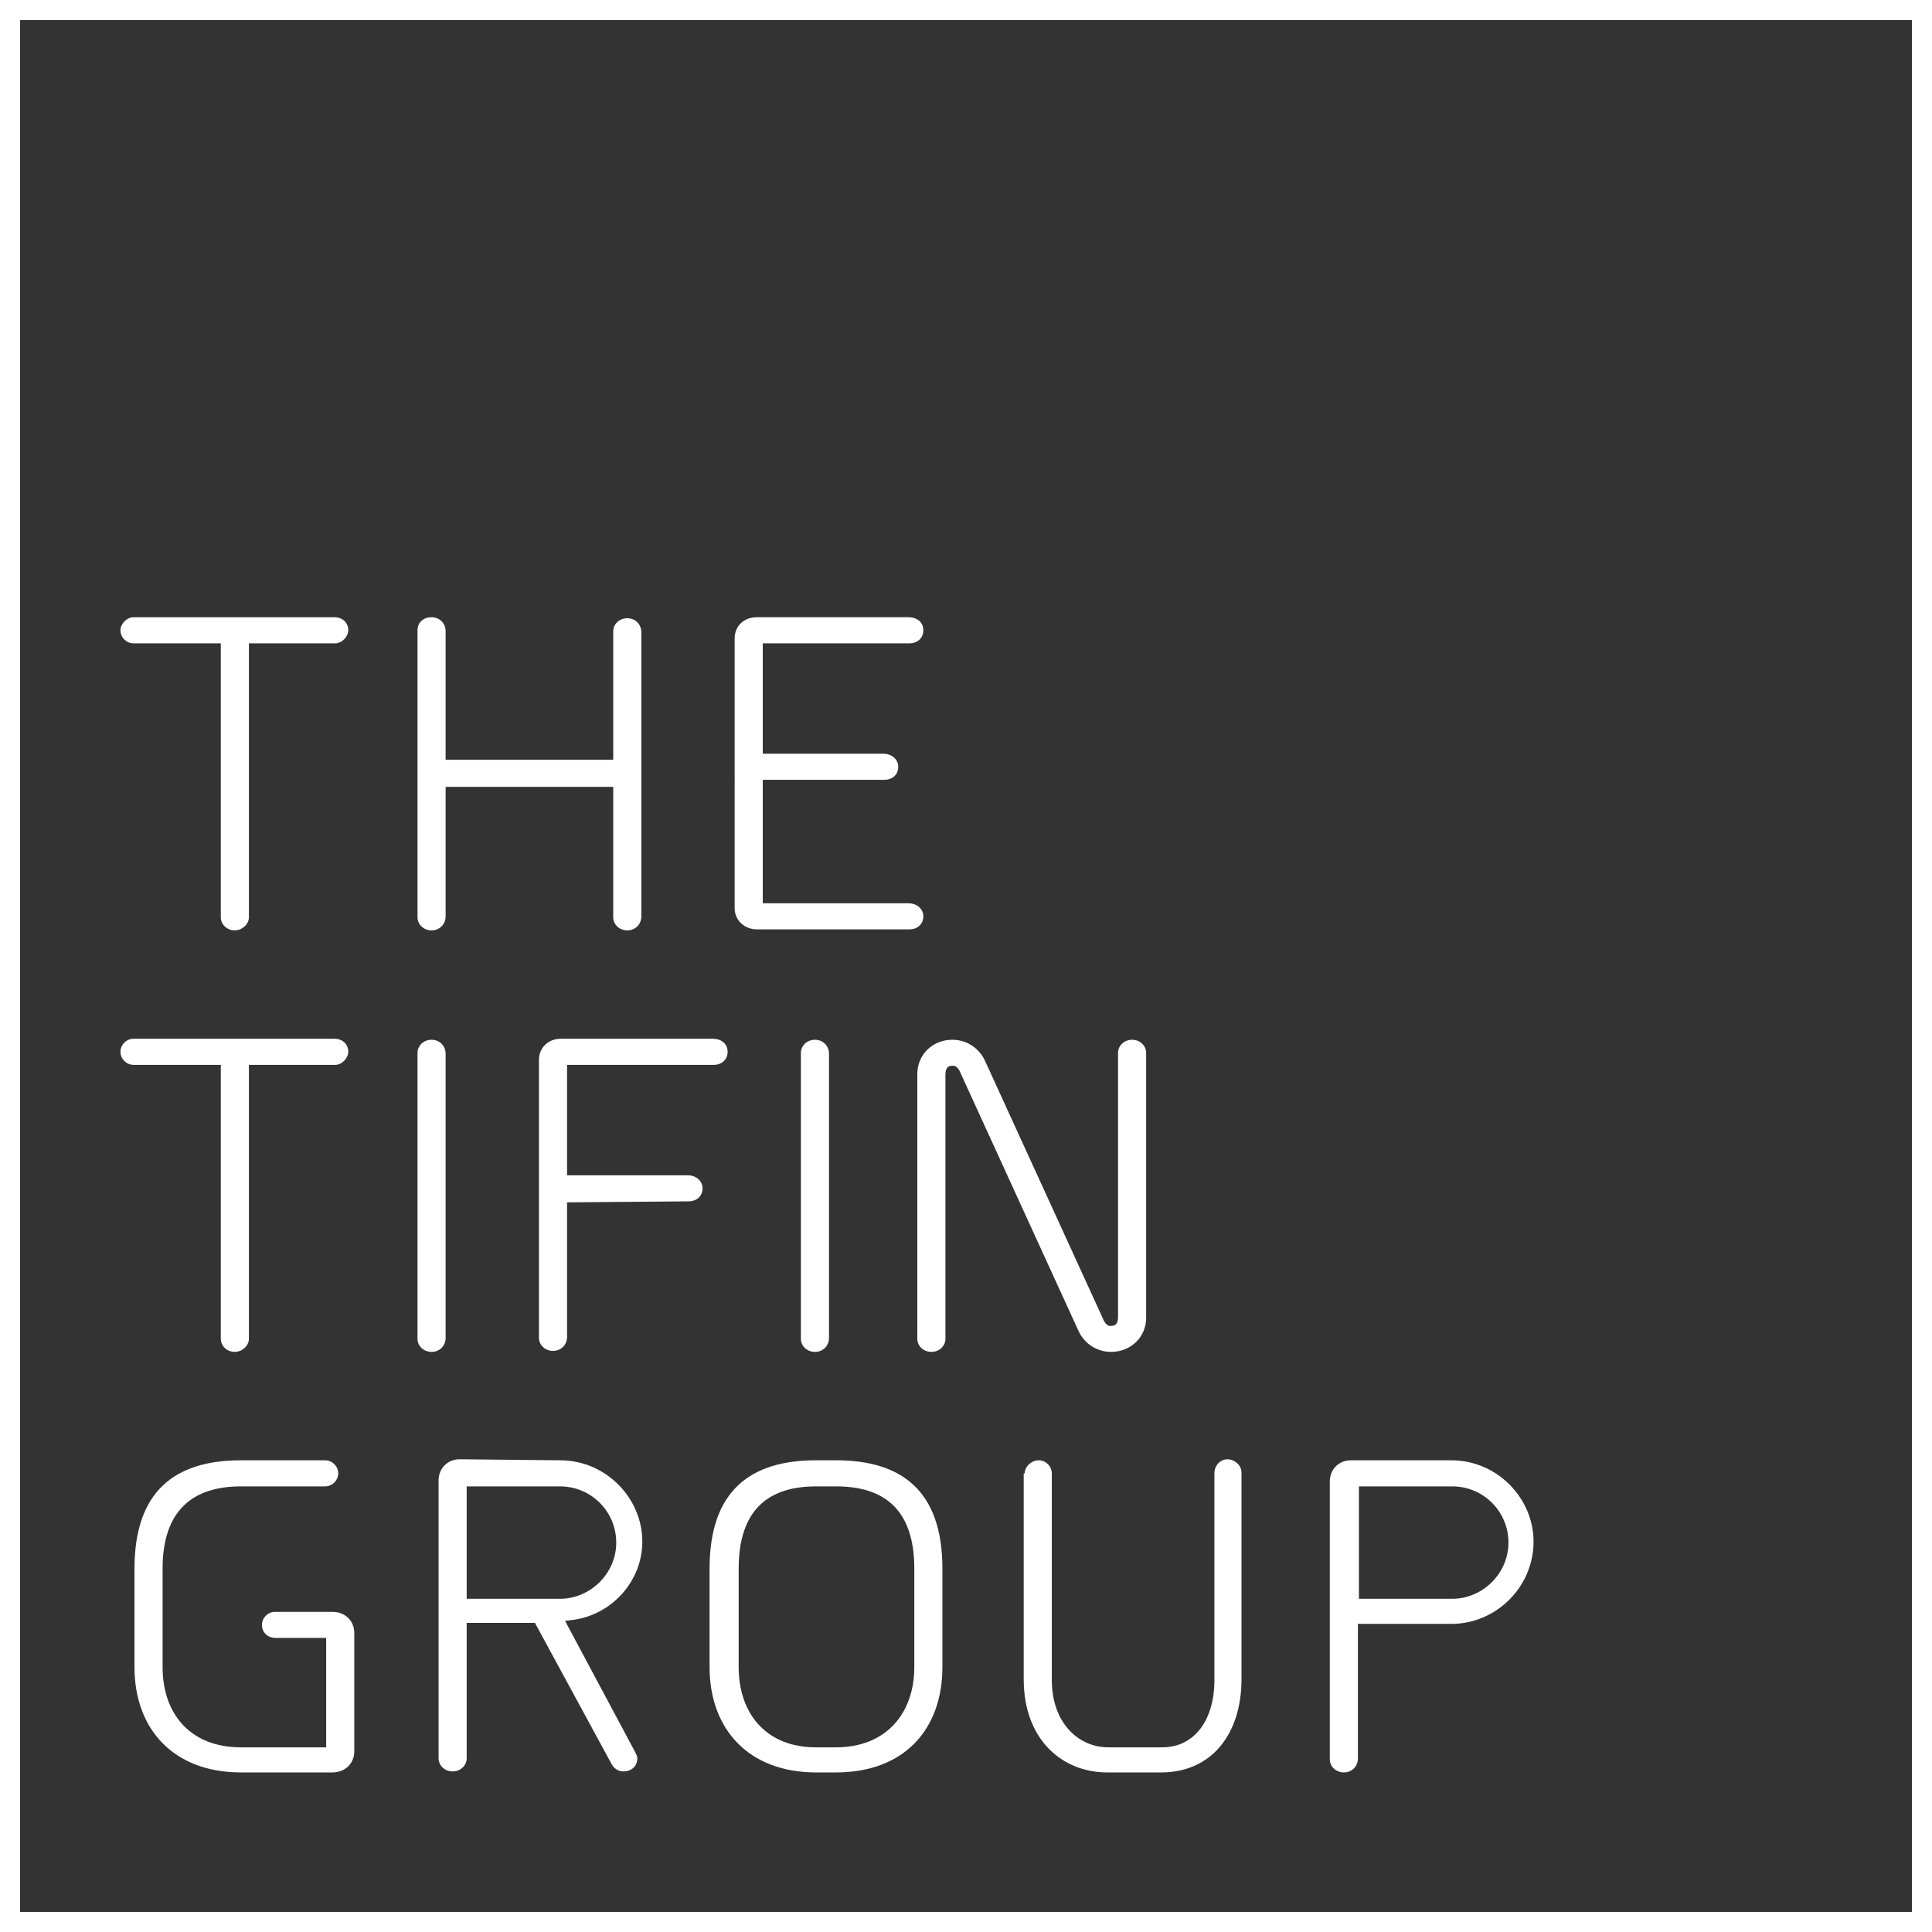
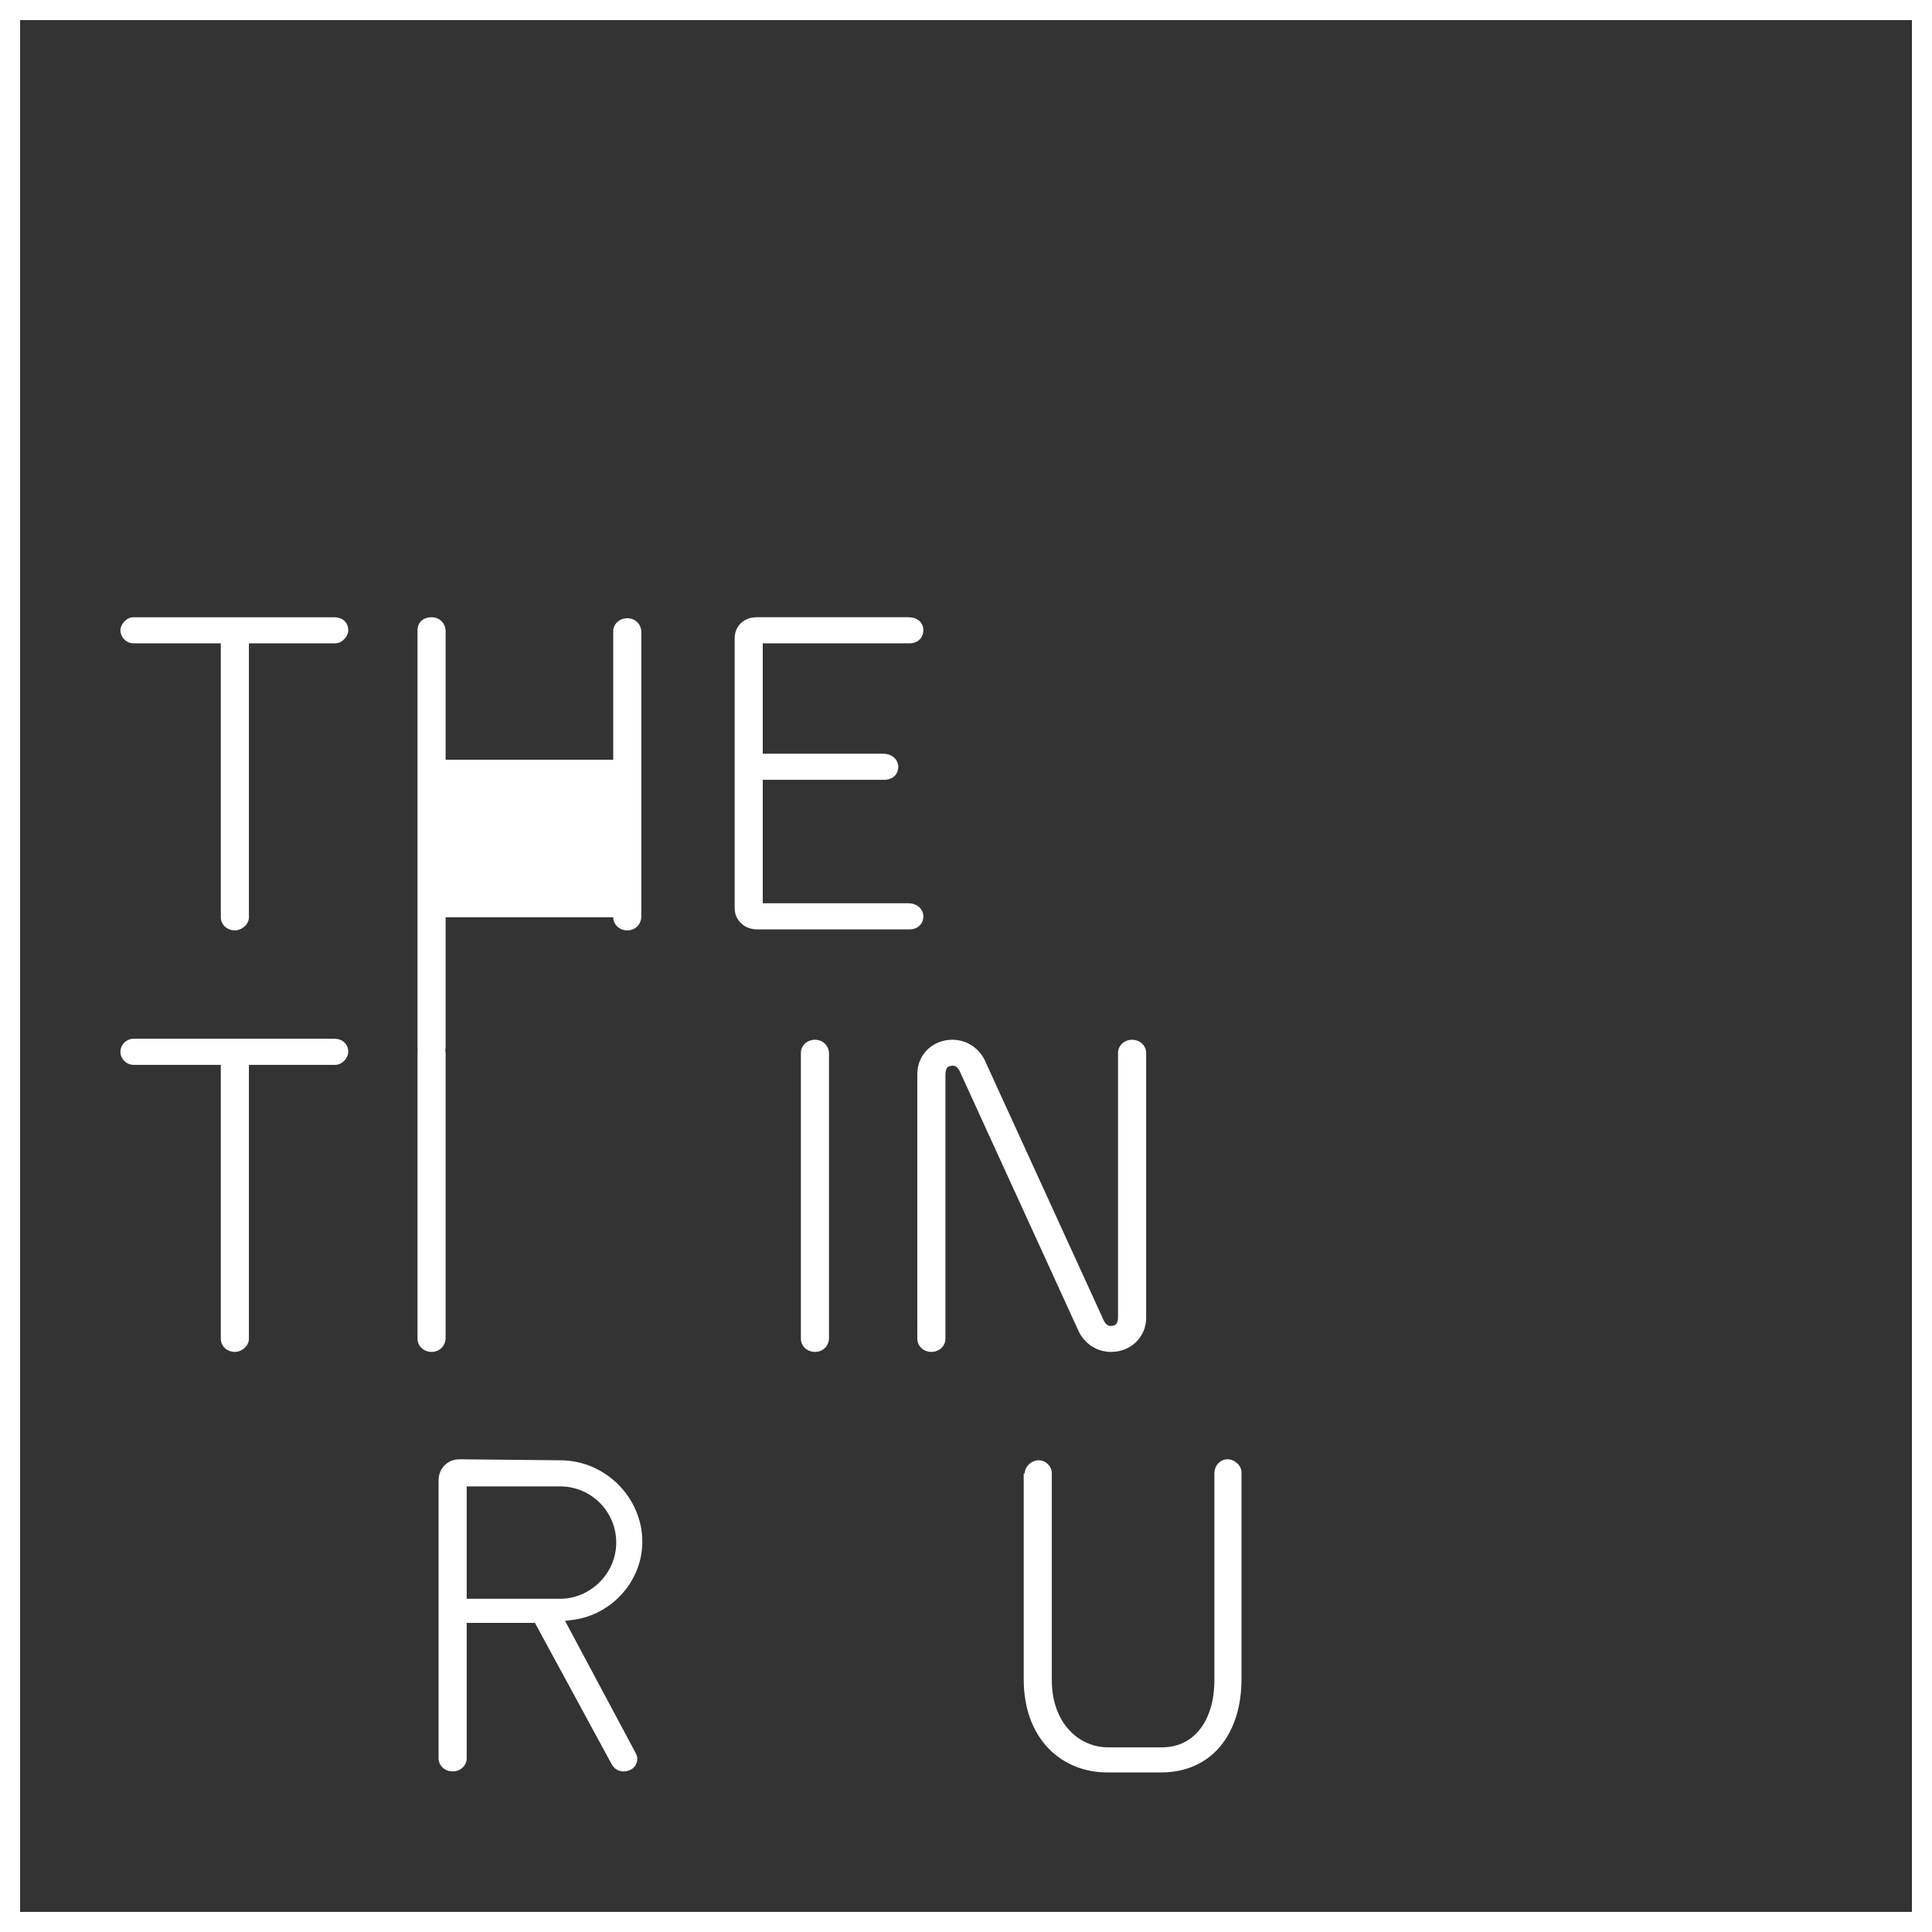
<svg xmlns="http://www.w3.org/2000/svg" version="1.1" id="Layer_1" x="0px" y="0px" viewBox="0 0 192.5 192.5" style="enable-background:new 0 0 192.5 192.5;" xml:space="preserve">
  <rect x="0" y="0" width="192.5" height="192.5" fill="#333333" stroke="none" />
  <style type="text/css">
	.st0{fill:#FFFFFF;}
</style>
  <g>
    <g>
      <path class="st0" d="M33.3,103.5c0.9,0,1.4,0.6,1.4,1.3c0,0.6-0.6,1.3-1.3,1.3h-8.6v27.3c0,0.7-0.7,1.3-1.4,1.3    c-0.8,0-1.4-0.6-1.4-1.3v-27.3h-8.7c-0.7,0-1.3-0.6-1.3-1.3s0.6-1.3,1.3-1.3H33.3z" />
      <path class="st0" d="M41.6,104.9c0-0.7,0.6-1.3,1.4-1.3s1.4,0.6,1.4,1.4v28.3c0,0.8-0.6,1.4-1.4,1.4s-1.4-0.6-1.4-1.3V104.9z" />
-       <path class="st0" d="M56.5,119.8v13.4c0,0.8-0.6,1.4-1.4,1.4s-1.4-0.6-1.4-1.3v-27.7c0-1.2,0.9-2.1,2.2-2.1H71    c1,0,1.5,0.6,1.5,1.3c0,0.7-0.5,1.3-1.4,1.3H56.5v11h12c0.9,0,1.5,0.6,1.5,1.3c0,0.8-0.6,1.3-1.4,1.3L56.5,119.8L56.5,119.8z" />
      <path class="st0" d="M79.8,104.9c0-0.7,0.6-1.3,1.4-1.3s1.4,0.6,1.4,1.4v28.3c0,0.8-0.6,1.4-1.4,1.4s-1.4-0.6-1.4-1.3V104.9z" />
      <path class="st0" d="M111.4,104.9c0-0.7,0.6-1.3,1.4-1.3c0.8,0,1.4,0.6,1.4,1.3v26.4c0,1.9-1.5,3.4-3.5,3.4c-1.4,0-2.6-0.8-3.2-2    l-11.8-25.8c-0.2-0.5-0.5-0.8-0.9-0.7c-0.4,0-0.6,0.3-0.6,0.9v26.3c0,0.7-0.6,1.3-1.4,1.3c-0.8,0-1.4-0.6-1.4-1.3V107    c0-1.9,1.5-3.4,3.5-3.4c1.4,0,2.6,0.8,3.2,2l11.8,25.8c0.2,0.5,0.5,0.8,0.9,0.7c0.4,0,0.6-0.3,0.6-0.9L111.4,104.9z" />
    </g>
    <g>
-       <path class="st0" d="M27.5,163.2c-0.9,0-1.4-0.6-1.4-1.3s0.6-1.3,1.3-1.3h5.7c1.3,0,2.2,0.9,2.2,2.1v11.8c0,1.2-0.9,2.1-2.2,2.1    H24c-6.7,0-10.6-4.3-10.6-10.5v-9.8c0-7.7,4-10.8,10.6-10.8h8.4c0.7,0,1.3,0.6,1.3,1.3s-0.6,1.3-1.3,1.3H24    c-4.8,0-7.8,2.4-7.8,8.2v9.8c0,4.6,2.7,8,7.8,8h8.5v-10.9L27.5,163.2L27.5,163.2z" />
      <path class="st0" d="M55.8,145.5c4.6,0,8.2,3.8,8.2,8.1c0,4-3.1,7.3-6.9,7.8l-0.8,0.1l7,13.1c0.1,0.2,0.2,0.4,0.2,0.6    c0,0.8-0.6,1.3-1.4,1.3c-0.6,0-1-0.4-1.2-0.8l-7.6-14h-6.8v13.5c0,0.7-0.6,1.3-1.4,1.3c-0.8,0-1.4-0.6-1.4-1.3v-27.7    c0-1.2,0.9-2.1,2.1-2.1L55.8,145.5z M55.8,159.3c3,0,5.6-2.5,5.6-5.6c0-3.1-2.5-5.6-5.6-5.6h-9.3v11.2H55.8z" />
-       <path class="st0" d="M83.3,145.5c6.5,0,10.6,3,10.6,10.8v9.8c0,6.2-3.8,10.5-10.6,10.5h-2c-6.7,0-10.6-4.3-10.6-10.5v-9.8    c0-7.8,4.1-10.8,10.6-10.8H83.3z M73.6,166.1c0,4.6,2.7,8,7.7,8h2c5,0,7.8-3.4,7.8-8v-9.8c0-5.9-3-8.2-7.8-8.2h-2    c-4.8,0-7.7,2.4-7.7,8.2V166.1z" />
      <path class="st0" d="M102.1,146.8c0-0.6,0.6-1.3,1.4-1.3c0.7,0,1.3,0.6,1.3,1.3v20.6c0,4.3,2.7,6.7,5.6,6.7h5.4    c3.2,0,5.2-2.7,5.2-6.7v-20.6c0-0.8,0.6-1.4,1.3-1.4c0.7,0,1.4,0.6,1.4,1.3v20.6c0,5.5-3,9.3-8,9.3h-5.4c-4.4,0-8.3-3.2-8.3-9.3    V146.8z" />
-       <path class="st0" d="M132.5,147.6c0-1.2,0.9-2.1,2.1-2.1h10c4.6,0,8.2,3.8,8.2,8.1c0,4.5-3.7,8.2-8.2,8.2h-9.3v13.4    c0,0.8-0.6,1.4-1.4,1.4c-0.8,0-1.4-0.6-1.4-1.3V147.6z M144.7,159.3c3,0,5.6-2.5,5.6-5.6c0-3.1-2.5-5.6-5.6-5.6h-9.3v11.2H144.7z" />
    </g>
    <g>
      <path class="st0" d="M33.3,61.5c0.9,0,1.4,0.6,1.4,1.3c0,0.6-0.6,1.3-1.3,1.3h-8.6v27.3c0,0.7-0.7,1.3-1.4,1.3    c-0.8,0-1.4-0.6-1.4-1.3V64.1h-8.7c-0.7,0-1.3-0.6-1.3-1.3c0-0.6,0.6-1.3,1.3-1.3H33.3z" />
-       <path class="st0" d="M61.1,62.9c0-0.7,0.6-1.3,1.4-1.3c0.8,0,1.4,0.6,1.4,1.4v28.3c0,0.8-0.6,1.4-1.4,1.4c-0.8,0-1.4-0.6-1.4-1.3    v-13H44.4v12.9c0,0.8-0.6,1.4-1.4,1.4c-0.8,0-1.4-0.6-1.4-1.3V62.8c0-0.8,0.6-1.3,1.4-1.3c0.8,0,1.4,0.6,1.4,1.4v12.8h16.7V62.9z" />
+       <path class="st0" d="M61.1,62.9c0-0.7,0.6-1.3,1.4-1.3c0.8,0,1.4,0.6,1.4,1.4v28.3c0,0.8-0.6,1.4-1.4,1.4c-0.8,0-1.4-0.6-1.4-1.3    H44.4v12.9c0,0.8-0.6,1.4-1.4,1.4c-0.8,0-1.4-0.6-1.4-1.3V62.8c0-0.8,0.6-1.3,1.4-1.3c0.8,0,1.4,0.6,1.4,1.4v12.8h16.7V62.9z" />
      <path class="st0" d="M73.2,63.6c0-1.2,0.9-2.1,2.2-2.1h15.1c1,0,1.5,0.6,1.5,1.3c0,0.7-0.5,1.3-1.4,1.3H76v11h12    c0.9,0,1.5,0.6,1.5,1.3c0,0.8-0.6,1.3-1.4,1.3H76V90h14.5c0.9,0,1.5,0.6,1.5,1.3c0,0.7-0.5,1.3-1.4,1.3H75.4    c-1.2,0-2.2-0.9-2.2-2.1L73.2,63.6L73.2,63.6z" />
    </g>
    <g>
      <path class="st0" d="M192.5,192.5H0V0h192.5L192.5,192.5L192.5,192.5z M2,190.5h188.5V2H2V190.5z" />
    </g>
  </g>
</svg>